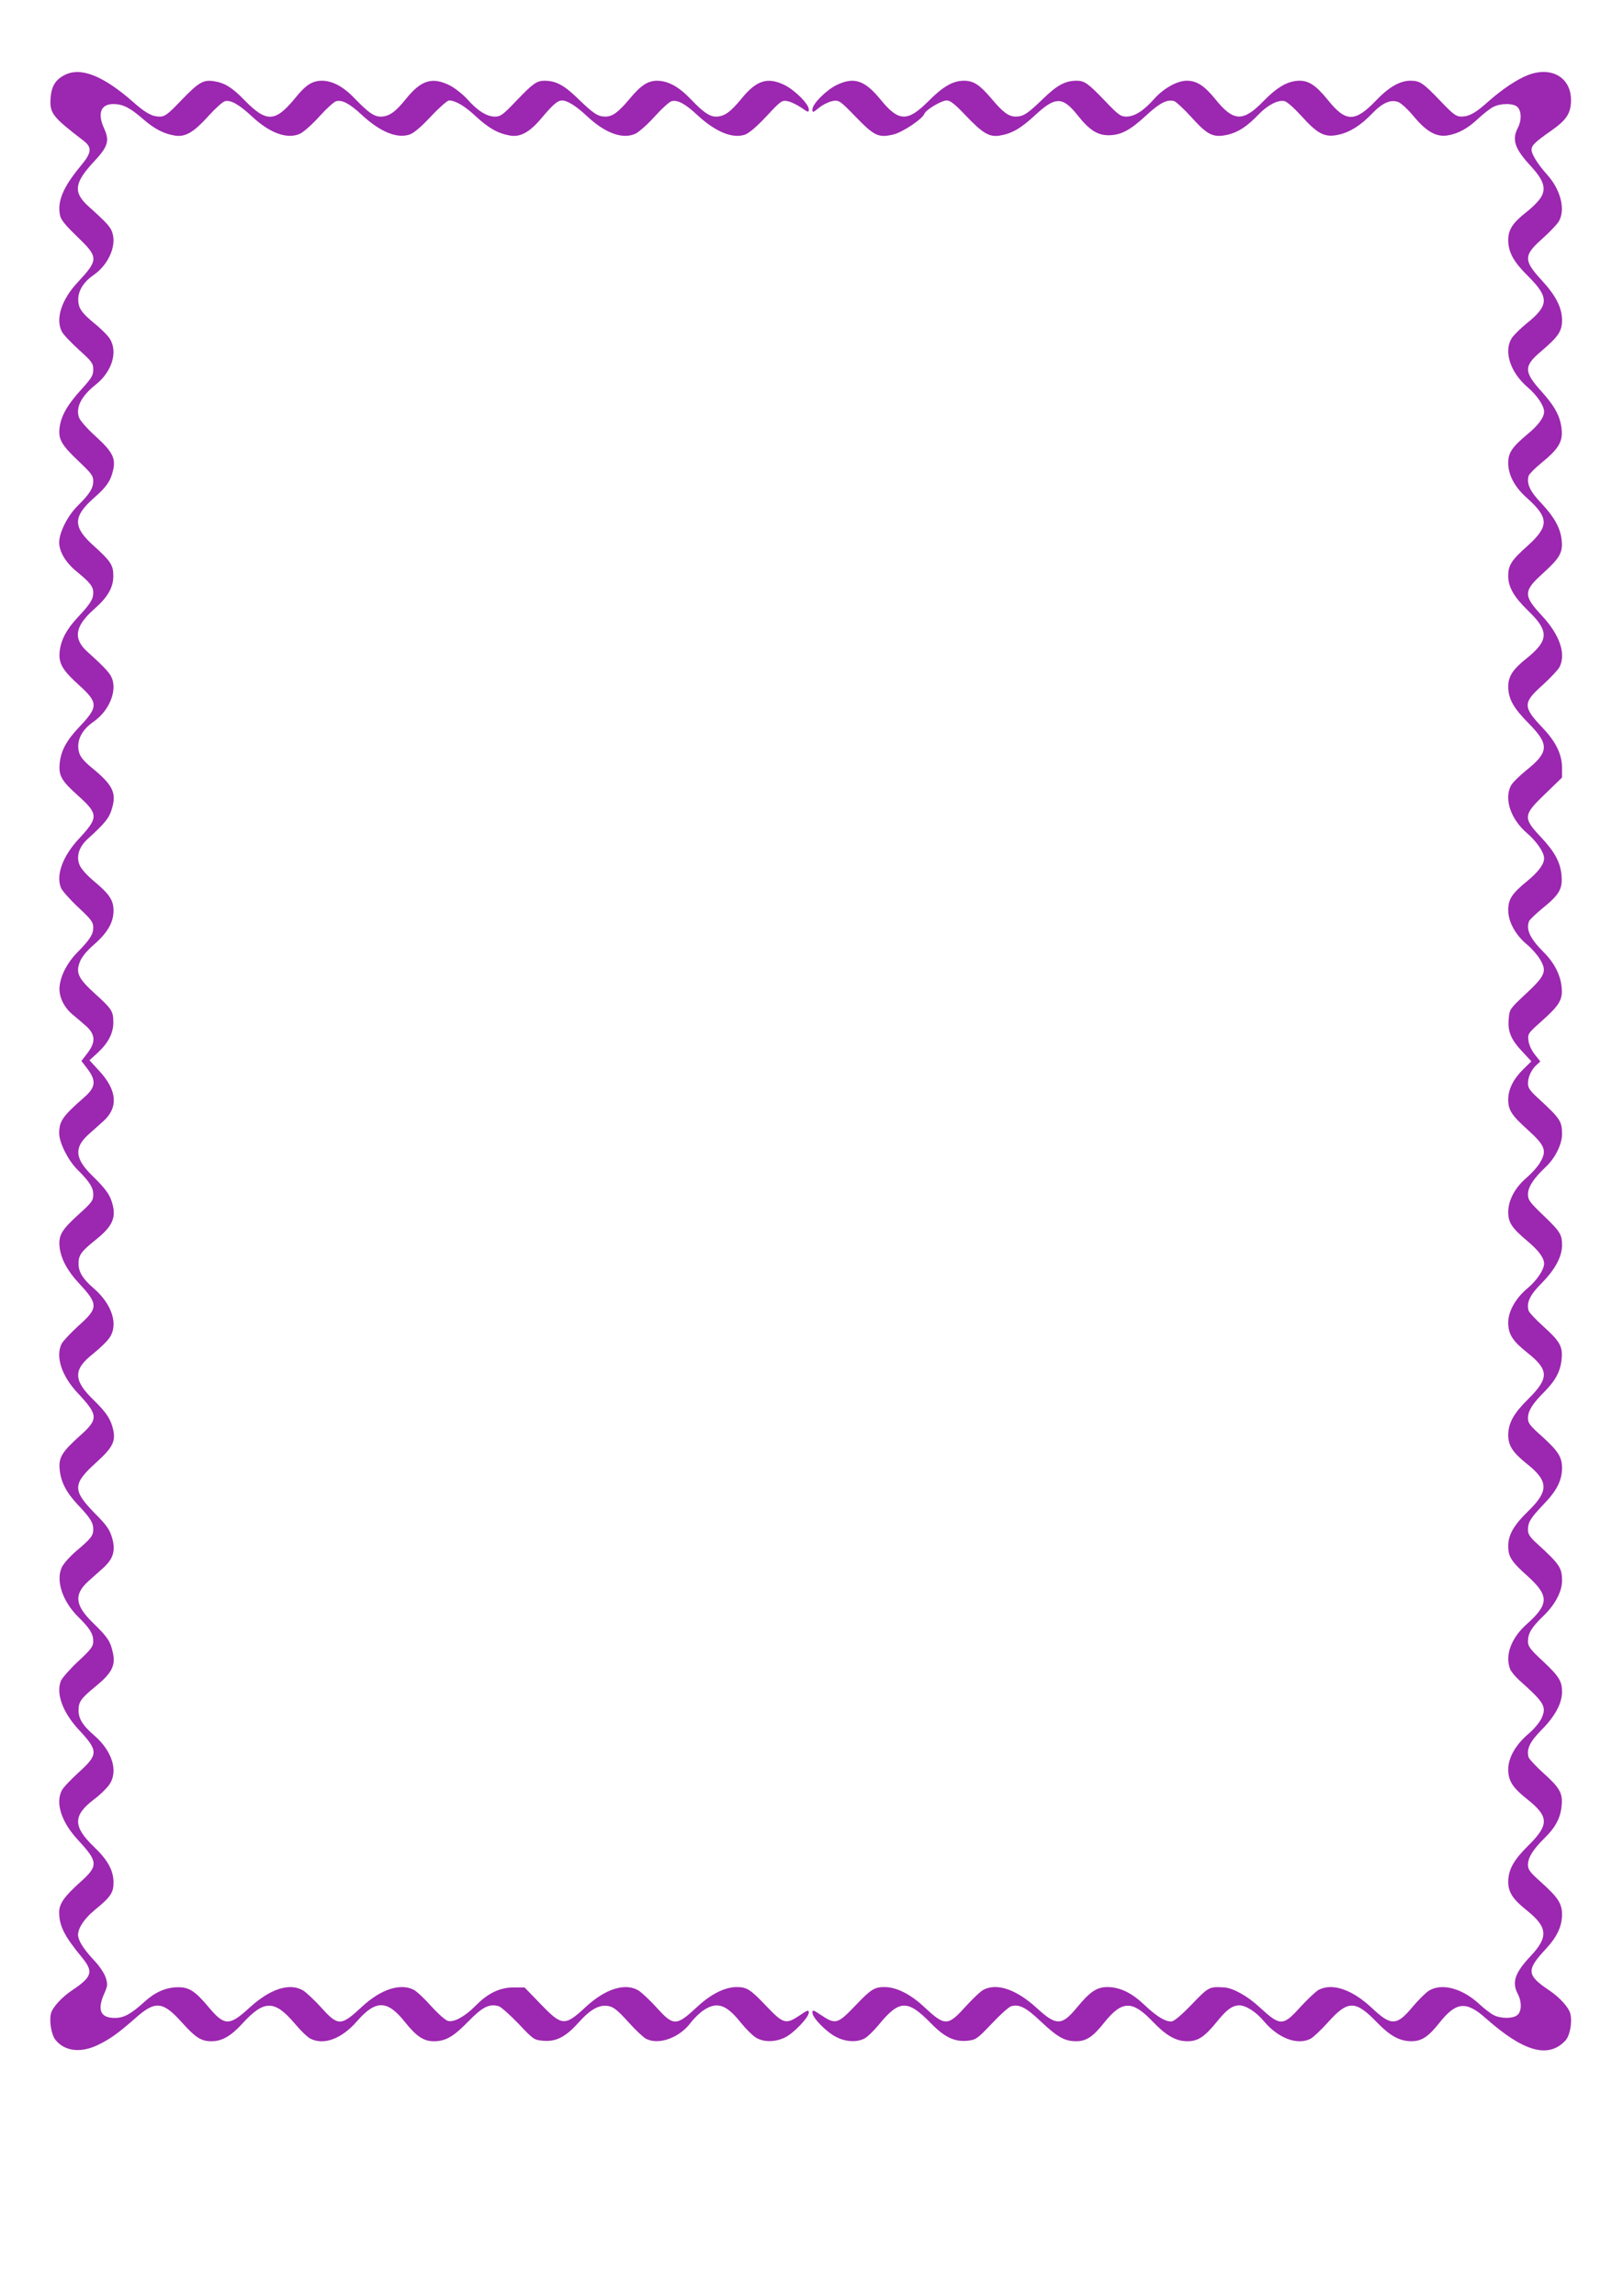
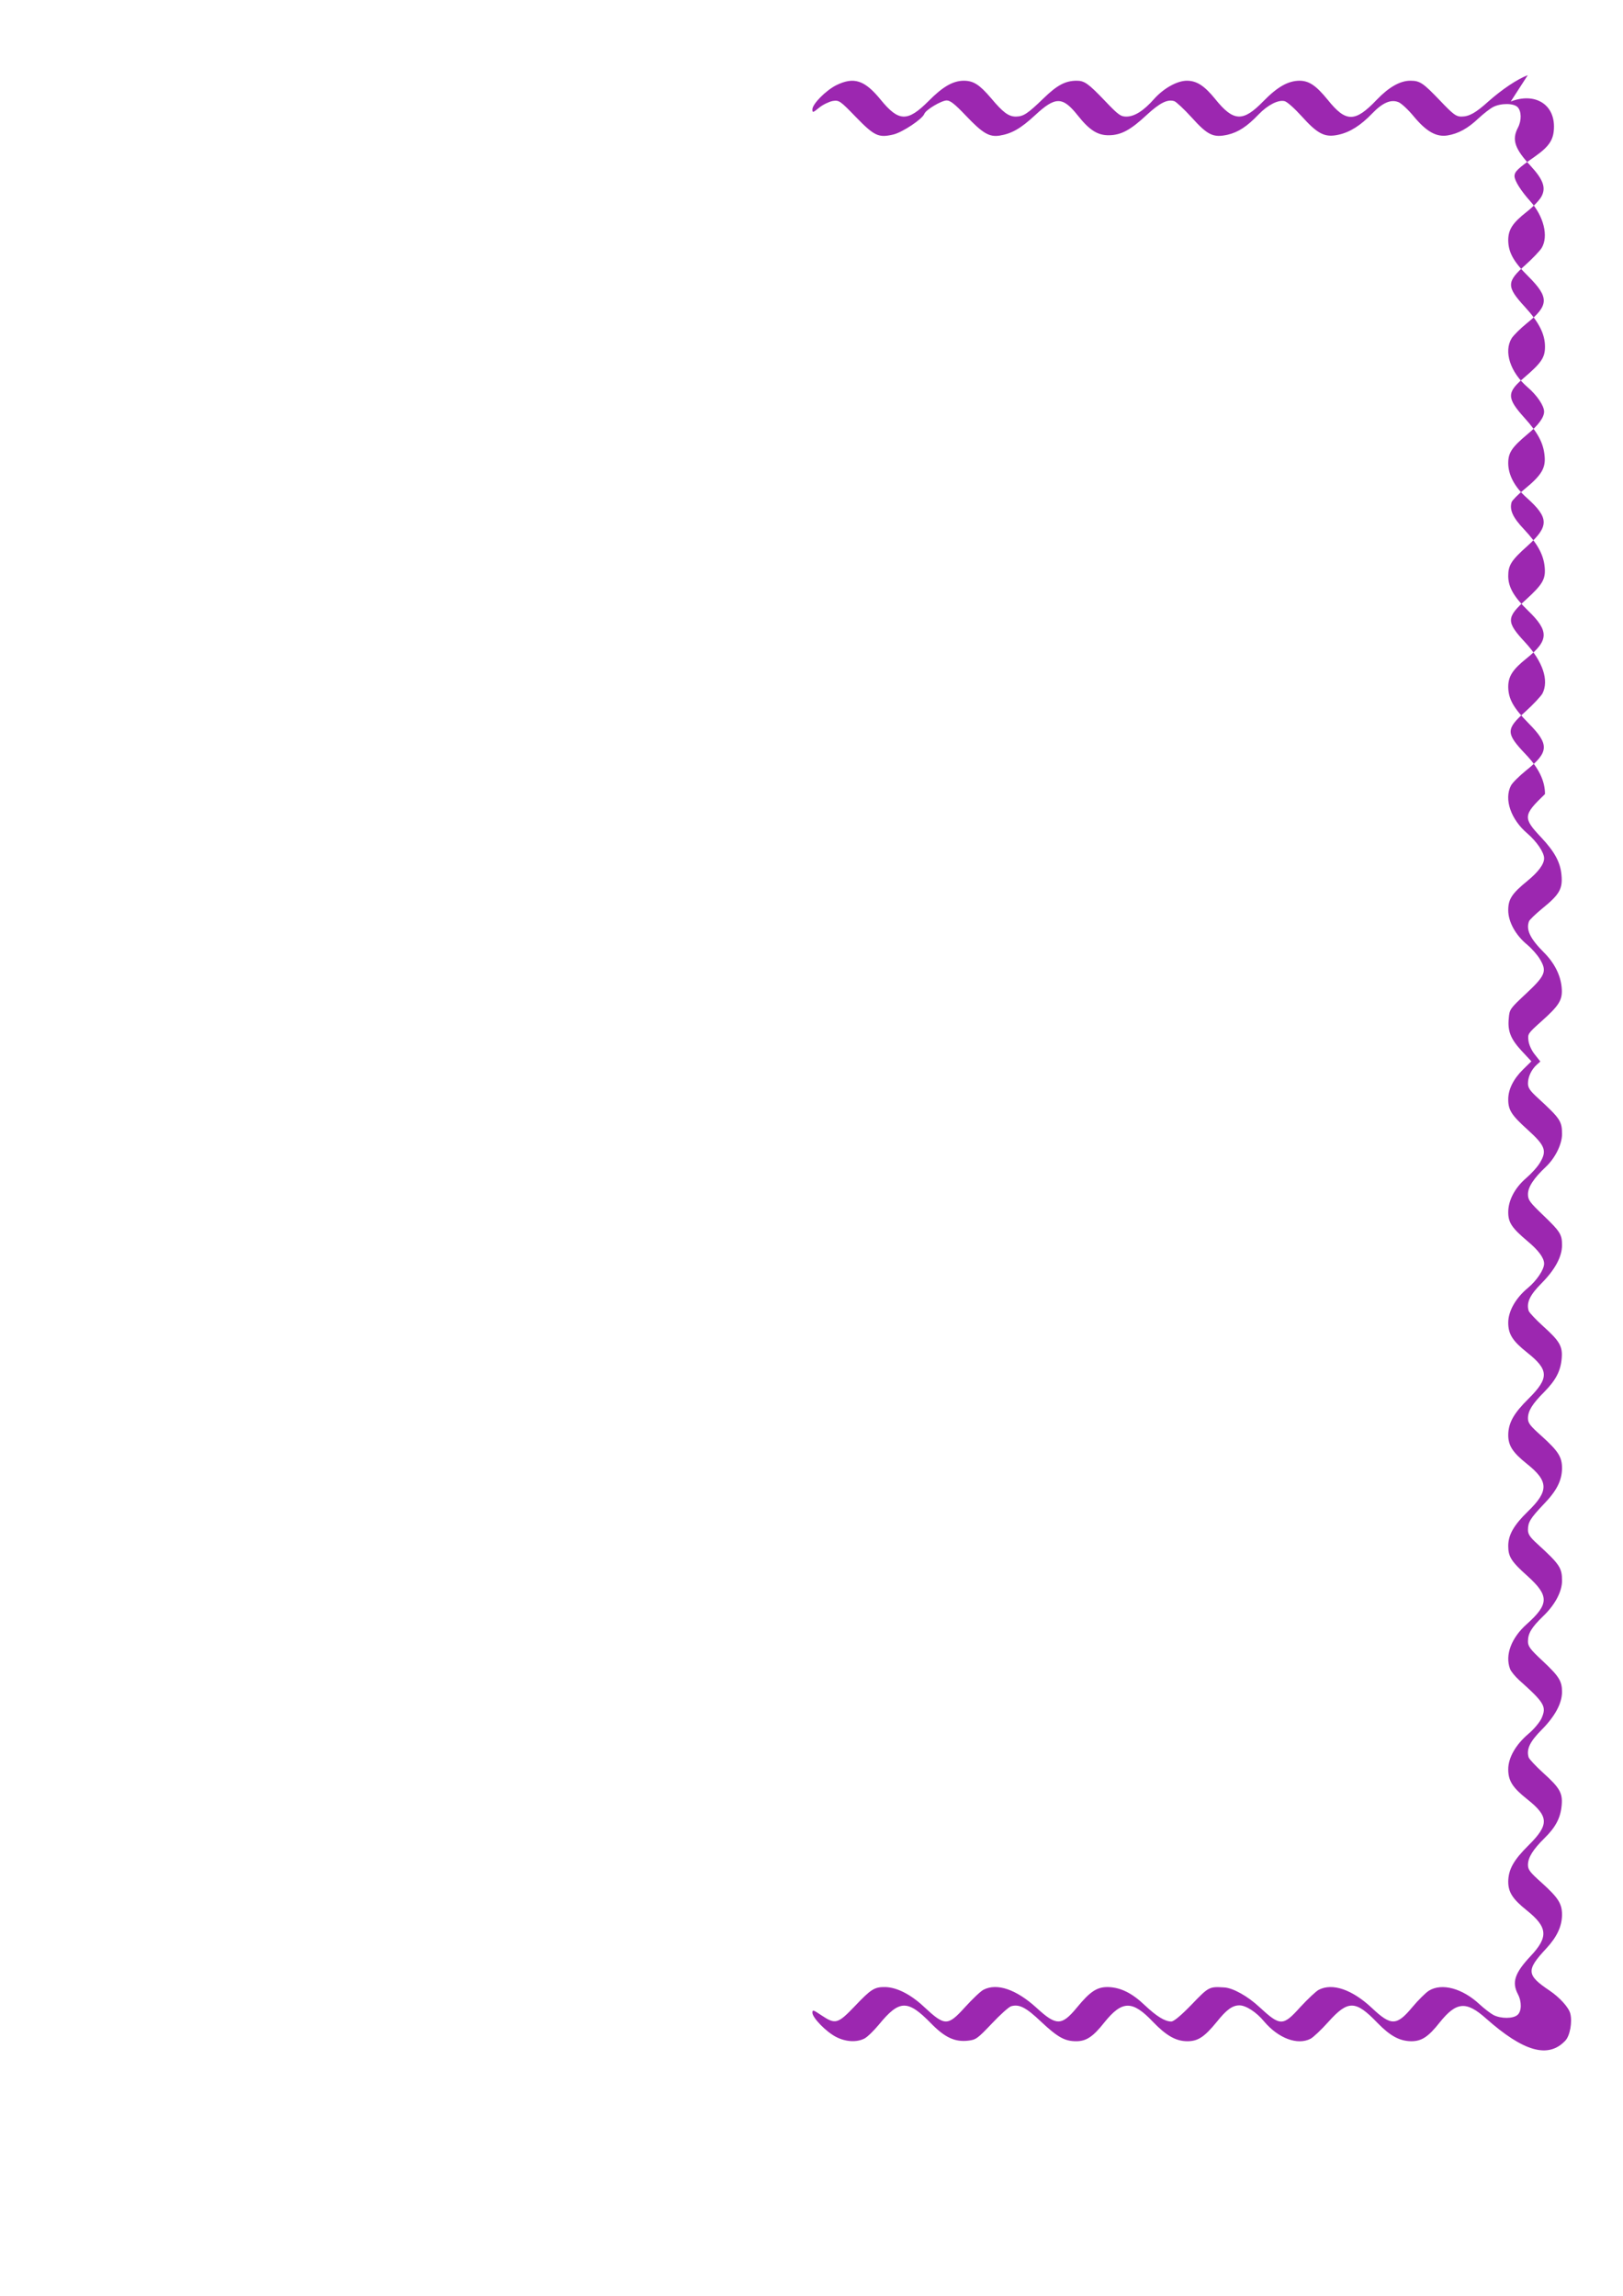
<svg xmlns="http://www.w3.org/2000/svg" version="1.0" width="905pt" height="1280pt" viewBox="0 0 905 1280" preserveAspectRatio="xMidYMid meet">
  <g transform="translate(0,1280) scale(0.1,-0.1)" fill="#9c27b0" stroke="none">
-     <path d="M361 12382 c-52 -26 -74 -63 -79 -129 -6 -84 11 -105 182 -236 51 -39 48 -68 -14 -142 -98 -118 -132 -198 -115 -277 5 -24 32 -56 96 -118 119 -114 119 -128 4 -252 -92 -97 -127 -206 -90 -277 8 -16 51 -61 95 -101 73 -66 80 -76 80 -110 0 -33 -9 -48 -69 -114 -77 -85 -111 -146 -119 -212 -7 -64 11 -94 104 -183 73 -69 84 -83 84 -113 0 -40 -20 -71 -84 -135 -58 -56 -106 -151 -106 -207 0 -52 37 -113 97 -162 75 -61 93 -84 93 -118 0 -37 -16 -62 -85 -136 -63 -67 -94 -125 -102 -189 -8 -68 14 -106 108 -191 108 -98 108 -121 -1 -235 -69 -73 -100 -130 -107 -199 -7 -70 8 -98 107 -186 109 -99 109 -119 0 -236 -91 -98 -129 -203 -100 -274 7 -16 50 -65 96 -108 74 -69 84 -83 84 -114 0 -37 -19 -67 -90 -139 -55 -56 -92 -127 -98 -190 -5 -57 26 -119 80 -161 18 -15 50 -42 71 -61 49 -46 51 -88 4 -149 l-33 -43 33 -43 c51 -67 47 -104 -19 -161 -119 -104 -138 -132 -138 -199 0 -52 50 -152 102 -203 68 -68 88 -99 88 -139 0 -33 -8 -44 -80 -109 -96 -87 -114 -117 -108 -181 7 -66 42 -133 108 -204 109 -117 109 -138 -1 -236 -44 -40 -87 -86 -95 -101 -36 -71 -1 -180 91 -277 114 -122 115 -144 9 -238 -101 -91 -118 -121 -111 -189 7 -68 37 -126 102 -195 70 -74 85 -99 85 -136 0 -36 -12 -51 -97 -123 -34 -29 -69 -69 -78 -88 -35 -74 3 -190 91 -277 64 -63 84 -94 84 -135 0 -30 -10 -44 -84 -113 -46 -43 -89 -92 -96 -108 -29 -71 9 -176 100 -274 109 -117 109 -137 0 -236 -44 -40 -87 -85 -95 -101 -37 -71 -3 -176 89 -276 115 -124 116 -145 10 -239 -87 -79 -114 -118 -114 -165 0 -75 29 -133 125 -249 68 -83 61 -110 -56 -188 -56 -38 -107 -94 -115 -128 -10 -40 2 -114 23 -143 49 -66 141 -79 238 -32 69 33 113 65 209 149 112 100 154 96 262 -25 76 -84 106 -103 164 -103 57 0 108 29 170 97 123 135 181 135 295 0 31 -37 69 -74 85 -82 75 -39 175 -2 261 97 105 120 169 119 268 -6 63 -79 104 -106 160 -106 66 0 109 25 192 110 80 82 118 101 171 85 12 -4 62 -48 109 -97 82 -87 87 -91 136 -95 73 -7 126 20 198 100 68 76 117 103 169 93 27 -5 51 -24 108 -87 40 -45 85 -87 100 -95 71 -37 187 5 250 90 18 24 51 56 73 70 73 48 125 31 204 -68 29 -36 67 -74 85 -85 43 -27 107 -27 163 0 48 23 133 112 133 139 0 16 -8 14 -51 -16 -77 -51 -90 -48 -184 50 -92 97 -111 109 -172 108 -64 -2 -140 -40 -214 -109 -117 -109 -133 -110 -226 -7 -37 41 -83 84 -101 96 -74 46 -186 11 -296 -91 -116 -108 -132 -107 -249 14 l-92 95 -61 0 c-76 0 -143 -32 -210 -100 -61 -62 -121 -95 -156 -87 -14 4 -56 41 -93 82 -37 42 -81 83 -98 92 -75 38 -183 3 -288 -94 -117 -109 -133 -110 -226 -7 -37 41 -83 84 -101 96 -75 46 -184 12 -302 -96 -110 -101 -138 -101 -224 1 -77 93 -113 116 -177 114 -64 -1 -125 -28 -181 -79 -77 -70 -116 -92 -168 -92 -80 0 -99 44 -59 135 19 42 20 53 9 88 -6 22 -33 63 -59 91 -58 62 -86 103 -94 136 -10 39 27 99 95 155 86 70 102 95 101 153 -1 66 -33 123 -109 196 -118 113 -118 175 1 265 30 22 66 57 81 77 57 74 22 192 -84 282 -60 52 -84 90 -84 137 0 48 14 67 96 134 90 74 112 116 95 189 -14 63 -29 85 -109 163 -102 99 -109 159 -28 233 24 21 62 55 85 76 56 51 69 98 47 170 -13 43 -30 68 -95 133 -126 129 -125 164 9 285 89 80 108 117 93 182 -13 58 -38 95 -105 161 -119 114 -120 174 -4 264 32 26 70 62 85 82 56 73 20 191 -85 281 -60 52 -84 90 -84 137 0 48 15 68 93 131 90 71 115 119 99 190 -13 59 -37 93 -116 170 -96 94 -102 155 -22 228 24 21 62 55 85 76 84 76 76 172 -23 279 l-55 60 46 42 c59 55 87 109 87 169 0 62 -8 75 -101 159 -95 86 -110 118 -85 180 10 26 38 60 75 92 77 67 111 124 112 189 1 61 -22 95 -112 170 -35 29 -69 67 -77 87 -20 47 -4 101 43 144 101 92 122 119 137 170 27 89 5 133 -111 228 -44 36 -65 61 -72 86 -17 62 12 124 80 171 81 56 128 157 107 232 -10 35 -34 62 -140 158 -82 73 -71 143 38 239 76 67 106 120 106 185 0 59 -15 82 -107 165 -120 107 -120 164 1 271 67 58 92 94 105 154 15 65 -4 102 -96 186 -51 46 -88 89 -95 108 -18 56 14 118 93 181 90 71 125 180 81 254 -10 18 -51 59 -91 91 -53 44 -74 69 -82 95 -17 62 12 124 80 171 81 56 128 157 107 232 -10 35 -26 54 -135 152 -86 78 -79 131 31 249 78 83 88 116 57 184 -39 85 -19 137 51 137 53 0 94 -21 165 -83 63 -55 116 -83 179 -93 58 -9 105 19 187 110 38 42 79 79 92 82 32 8 79 -19 151 -86 101 -94 198 -128 268 -95 20 10 69 53 108 97 39 43 81 81 93 84 34 8 74 -13 142 -76 101 -94 196 -134 267 -110 22 7 64 42 119 101 46 49 92 89 101 89 36 0 88 -31 151 -90 70 -65 124 -95 191 -106 57 -9 109 20 174 98 65 77 89 97 113 98 31 0 79 -30 143 -90 101 -94 198 -128 268 -95 20 10 69 53 108 97 39 43 81 81 93 84 34 8 74 -13 142 -76 101 -94 196 -134 266 -111 23 8 65 43 121 103 81 87 86 90 118 84 18 -3 52 -20 76 -36 39 -27 42 -28 42 -10 0 30 -75 105 -133 135 -97 48 -159 28 -244 -77 -60 -73 -95 -98 -140 -98 -37 0 -71 24 -142 98 -66 69 -125 101 -186 102 -53 0 -92 -26 -155 -102 -63 -75 -95 -98 -135 -98 -42 1 -64 15 -153 101 -77 75 -123 99 -186 99 -43 0 -65 -16 -156 -111 -75 -79 -89 -89 -120 -89 -45 0 -97 32 -154 97 -26 28 -70 63 -98 77 -98 49 -160 29 -244 -75 -58 -73 -95 -99 -141 -99 -37 0 -68 22 -141 97 -65 69 -126 102 -185 103 -55 0 -90 -22 -148 -93 -114 -140 -162 -142 -287 -14 -66 68 -109 95 -167 104 -61 10 -86 -5 -181 -103 -77 -81 -95 -94 -123 -94 -42 0 -78 19 -148 81 -167 147 -293 197 -382 151z" />
-     <path d="M8519 12381 c-60 -23 -143 -79 -219 -146 -72 -65 -108 -85 -152 -85 -28 0 -45 12 -118 89 -95 99 -112 111 -166 111 -57 0 -120 -36 -188 -107 -120 -126 -171 -126 -272 0 -66 81 -105 107 -159 107 -63 -1 -122 -34 -201 -115 -113 -116 -166 -114 -268 13 -60 74 -103 102 -158 102 -54 0 -129 -42 -182 -101 -59 -67 -110 -99 -156 -99 -31 0 -45 10 -120 89 -91 95 -113 111 -156 111 -63 0 -109 -24 -186 -99 -89 -86 -111 -100 -153 -101 -41 0 -72 23 -139 103 -65 76 -98 97 -153 97 -60 -1 -116 -33 -196 -114 -117 -117 -166 -115 -267 9 -89 109 -149 128 -247 80 -59 -30 -133 -105 -133 -135 0 -19 3 -19 38 10 21 17 55 33 75 37 36 5 40 3 129 -89 104 -107 127 -117 209 -98 51 12 162 86 173 115 8 23 96 75 125 75 20 0 46 -21 106 -84 94 -99 131 -121 189 -112 68 11 118 40 197 113 114 106 154 106 239 -1 65 -82 111 -111 174 -110 68 1 120 29 211 114 73 67 115 88 153 76 11 -4 54 -44 96 -90 90 -100 121 -115 202 -97 59 14 108 46 172 113 51 53 110 83 145 74 14 -3 56 -41 95 -84 90 -100 130 -120 206 -103 64 14 124 52 189 120 57 59 104 79 146 61 15 -6 54 -42 85 -80 71 -85 126 -115 188 -105 60 10 113 39 172 95 28 26 65 55 83 64 44 22 115 21 136 -2 21 -23 22 -74 1 -114 -35 -67 -18 -117 71 -213 70 -76 87 -122 60 -171 -10 -19 -47 -58 -82 -85 -79 -62 -103 -99 -103 -159 1 -67 29 -119 113 -202 116 -116 114 -161 -9 -260 -36 -29 -74 -67 -85 -84 -45 -74 -8 -189 88 -272 53 -45 93 -104 93 -137 0 -32 -32 -76 -93 -126 -87 -73 -107 -103 -107 -161 0 -66 36 -134 104 -194 124 -111 124 -158 5 -266 -92 -82 -109 -109 -109 -169 0 -62 31 -116 109 -192 120 -115 118 -167 -6 -267 -79 -63 -103 -101 -103 -160 1 -66 28 -116 113 -202 117 -118 115 -161 -13 -263 -38 -31 -77 -69 -85 -85 -39 -76 -1 -188 92 -267 52 -45 93 -105 93 -138 0 -33 -32 -76 -93 -126 -87 -71 -107 -102 -107 -164 0 -64 41 -139 106 -192 25 -21 57 -57 71 -81 40 -67 30 -91 -78 -192 -89 -83 -92 -87 -96 -137 -7 -71 10 -115 72 -182 l54 -58 -45 -44 c-55 -54 -84 -112 -84 -168 0 -60 18 -88 109 -170 97 -88 108 -116 68 -183 -14 -24 -49 -62 -77 -86 -63 -54 -100 -124 -100 -190 0 -58 20 -88 108 -162 61 -51 92 -93 92 -125 0 -33 -41 -94 -90 -135 -69 -57 -110 -130 -110 -194 0 -64 24 -102 106 -167 121 -96 123 -142 7 -257 -84 -83 -112 -135 -113 -202 0 -59 24 -97 104 -161 122 -97 123 -152 5 -266 -78 -76 -109 -130 -109 -192 0 -60 17 -87 109 -169 119 -108 119 -155 -5 -266 -87 -77 -123 -173 -94 -250 5 -14 28 -42 51 -63 142 -127 154 -147 124 -214 -10 -21 -42 -60 -72 -85 -72 -61 -113 -134 -113 -198 0 -64 24 -102 106 -167 121 -96 123 -142 7 -257 -84 -83 -112 -135 -113 -202 0 -59 24 -97 104 -161 116 -93 121 -148 21 -254 -89 -95 -106 -146 -71 -213 22 -42 21 -95 -2 -115 -24 -22 -93 -22 -134 -1 -17 9 -52 36 -77 59 -96 90 -211 121 -283 77 -18 -11 -60 -53 -92 -91 -88 -106 -119 -107 -227 -5 -109 102 -219 140 -295 101 -16 -8 -62 -52 -103 -96 -97 -108 -112 -108 -228 -1 -65 61 -149 108 -198 110 -82 5 -85 4 -180 -95 -61 -63 -100 -95 -114 -95 -36 0 -82 29 -148 91 -70 67 -134 99 -204 101 -62 1 -100 -24 -174 -114 -85 -103 -115 -103 -225 -2 -113 103 -221 140 -296 101 -16 -8 -62 -52 -102 -96 -98 -108 -113 -108 -231 2 -74 69 -150 107 -214 109 -61 1 -80 -11 -172 -108 -94 -98 -107 -101 -184 -50 -46 31 -51 33 -51 15 0 -28 77 -107 132 -135 54 -28 115 -31 158 -9 16 8 52 43 81 78 114 139 160 140 290 7 77 -79 133 -105 206 -97 45 5 53 11 133 95 47 50 95 93 108 97 45 13 83 -6 168 -87 92 -86 131 -108 195 -108 56 0 94 25 157 105 99 123 156 124 270 4 75 -78 129 -109 193 -109 59 0 95 24 163 107 55 69 88 93 127 93 36 0 94 -37 137 -89 80 -95 187 -135 260 -97 15 8 60 50 100 95 109 121 151 120 272 -6 72 -74 124 -102 189 -103 58 0 95 24 159 105 93 116 148 120 258 22 210 -186 348 -225 443 -123 25 27 39 103 27 150 -8 34 -59 90 -115 128 -130 87 -132 114 -19 235 60 65 87 123 88 187 0 63 -20 95 -114 180 -64 57 -76 72 -76 99 0 41 28 86 93 150 62 61 89 113 95 183 6 68 -11 97 -103 180 -41 37 -77 76 -81 86 -14 45 6 88 73 155 74 75 113 147 113 211 0 60 -17 87 -109 173 -69 64 -81 81 -81 108 0 45 20 78 85 141 66 63 105 137 105 197 0 72 -12 91 -138 206 -41 37 -52 54 -52 78 0 42 13 64 86 141 75 77 103 134 104 202 0 63 -20 95 -114 180 -64 57 -76 72 -76 99 0 41 24 80 91 147 64 65 91 116 97 186 6 68 -11 97 -102 179 -41 37 -78 76 -82 87 -14 45 6 88 73 155 74 75 113 147 113 211 0 60 -10 76 -106 168 -74 71 -84 84 -84 116 0 40 32 89 100 153 52 49 90 126 90 182 0 72 -10 87 -133 200 -46 42 -57 58 -57 83 0 36 19 77 49 104 l20 18 -30 38 c-18 22 -33 54 -36 77 -5 39 -4 41 71 108 102 91 120 121 114 189 -6 69 -40 137 -99 196 -77 77 -101 127 -83 174 3 8 37 41 75 72 95 77 113 109 106 185 -6 71 -38 130 -112 209 -104 110 -103 125 20 243 l95 92 0 55 c0 74 -35 146 -109 223 -110 116 -110 139 0 237 44 40 87 86 95 101 37 73 2 178 -96 284 -107 115 -107 139 4 239 94 86 111 115 104 184 -7 68 -40 128 -114 207 -64 67 -83 110 -70 153 4 10 36 43 72 72 93 76 118 116 112 183 -6 72 -36 130 -113 215 -99 110 -99 141 -2 223 96 82 117 112 117 173 0 71 -34 137 -113 223 -103 112 -102 139 4 233 39 35 80 78 90 94 40 65 12 178 -64 262 -52 58 -87 114 -87 139 0 25 19 43 112 108 84 59 108 97 108 169 0 127 -110 190 -241 139z" />
+     <path d="M8519 12381 c-60 -23 -143 -79 -219 -146 -72 -65 -108 -85 -152 -85 -28 0 -45 12 -118 89 -95 99 -112 111 -166 111 -57 0 -120 -36 -188 -107 -120 -126 -171 -126 -272 0 -66 81 -105 107 -159 107 -63 -1 -122 -34 -201 -115 -113 -116 -166 -114 -268 13 -60 74 -103 102 -158 102 -54 0 -129 -42 -182 -101 -59 -67 -110 -99 -156 -99 -31 0 -45 10 -120 89 -91 95 -113 111 -156 111 -63 0 -109 -24 -186 -99 -89 -86 -111 -100 -153 -101 -41 0 -72 23 -139 103 -65 76 -98 97 -153 97 -60 -1 -116 -33 -196 -114 -117 -117 -166 -115 -267 9 -89 109 -149 128 -247 80 -59 -30 -133 -105 -133 -135 0 -19 3 -19 38 10 21 17 55 33 75 37 36 5 40 3 129 -89 104 -107 127 -117 209 -98 51 12 162 86 173 115 8 23 96 75 125 75 20 0 46 -21 106 -84 94 -99 131 -121 189 -112 68 11 118 40 197 113 114 106 154 106 239 -1 65 -82 111 -111 174 -110 68 1 120 29 211 114 73 67 115 88 153 76 11 -4 54 -44 96 -90 90 -100 121 -115 202 -97 59 14 108 46 172 113 51 53 110 83 145 74 14 -3 56 -41 95 -84 90 -100 130 -120 206 -103 64 14 124 52 189 120 57 59 104 79 146 61 15 -6 54 -42 85 -80 71 -85 126 -115 188 -105 60 10 113 39 172 95 28 26 65 55 83 64 44 22 115 21 136 -2 21 -23 22 -74 1 -114 -35 -67 -18 -117 71 -213 70 -76 87 -122 60 -171 -10 -19 -47 -58 -82 -85 -79 -62 -103 -99 -103 -159 1 -67 29 -119 113 -202 116 -116 114 -161 -9 -260 -36 -29 -74 -67 -85 -84 -45 -74 -8 -189 88 -272 53 -45 93 -104 93 -137 0 -32 -32 -76 -93 -126 -87 -73 -107 -103 -107 -161 0 -66 36 -134 104 -194 124 -111 124 -158 5 -266 -92 -82 -109 -109 -109 -169 0 -62 31 -116 109 -192 120 -115 118 -167 -6 -267 -79 -63 -103 -101 -103 -160 1 -66 28 -116 113 -202 117 -118 115 -161 -13 -263 -38 -31 -77 -69 -85 -85 -39 -76 -1 -188 92 -267 52 -45 93 -105 93 -138 0 -33 -32 -76 -93 -126 -87 -71 -107 -102 -107 -164 0 -64 41 -139 106 -192 25 -21 57 -57 71 -81 40 -67 30 -91 -78 -192 -89 -83 -92 -87 -96 -137 -7 -71 10 -115 72 -182 l54 -58 -45 -44 c-55 -54 -84 -112 -84 -168 0 -60 18 -88 109 -170 97 -88 108 -116 68 -183 -14 -24 -49 -62 -77 -86 -63 -54 -100 -124 -100 -190 0 -58 20 -88 108 -162 61 -51 92 -93 92 -125 0 -33 -41 -94 -90 -135 -69 -57 -110 -130 -110 -194 0 -64 24 -102 106 -167 121 -96 123 -142 7 -257 -84 -83 -112 -135 -113 -202 0 -59 24 -97 104 -161 122 -97 123 -152 5 -266 -78 -76 -109 -130 -109 -192 0 -60 17 -87 109 -169 119 -108 119 -155 -5 -266 -87 -77 -123 -173 -94 -250 5 -14 28 -42 51 -63 142 -127 154 -147 124 -214 -10 -21 -42 -60 -72 -85 -72 -61 -113 -134 -113 -198 0 -64 24 -102 106 -167 121 -96 123 -142 7 -257 -84 -83 -112 -135 -113 -202 0 -59 24 -97 104 -161 116 -93 121 -148 21 -254 -89 -95 -106 -146 -71 -213 22 -42 21 -95 -2 -115 -24 -22 -93 -22 -134 -1 -17 9 -52 36 -77 59 -96 90 -211 121 -283 77 -18 -11 -60 -53 -92 -91 -88 -106 -119 -107 -227 -5 -109 102 -219 140 -295 101 -16 -8 -62 -52 -103 -96 -97 -108 -112 -108 -228 -1 -65 61 -149 108 -198 110 -82 5 -85 4 -180 -95 -61 -63 -100 -95 -114 -95 -36 0 -82 29 -148 91 -70 67 -134 99 -204 101 -62 1 -100 -24 -174 -114 -85 -103 -115 -103 -225 -2 -113 103 -221 140 -296 101 -16 -8 -62 -52 -102 -96 -98 -108 -113 -108 -231 2 -74 69 -150 107 -214 109 -61 1 -80 -11 -172 -108 -94 -98 -107 -101 -184 -50 -46 31 -51 33 -51 15 0 -28 77 -107 132 -135 54 -28 115 -31 158 -9 16 8 52 43 81 78 114 139 160 140 290 7 77 -79 133 -105 206 -97 45 5 53 11 133 95 47 50 95 93 108 97 45 13 83 -6 168 -87 92 -86 131 -108 195 -108 56 0 94 25 157 105 99 123 156 124 270 4 75 -78 129 -109 193 -109 59 0 95 24 163 107 55 69 88 93 127 93 36 0 94 -37 137 -89 80 -95 187 -135 260 -97 15 8 60 50 100 95 109 121 151 120 272 -6 72 -74 124 -102 189 -103 58 0 95 24 159 105 93 116 148 120 258 22 210 -186 348 -225 443 -123 25 27 39 103 27 150 -8 34 -59 90 -115 128 -130 87 -132 114 -19 235 60 65 87 123 88 187 0 63 -20 95 -114 180 -64 57 -76 72 -76 99 0 41 28 86 93 150 62 61 89 113 95 183 6 68 -11 97 -103 180 -41 37 -77 76 -81 86 -14 45 6 88 73 155 74 75 113 147 113 211 0 60 -17 87 -109 173 -69 64 -81 81 -81 108 0 45 20 78 85 141 66 63 105 137 105 197 0 72 -12 91 -138 206 -41 37 -52 54 -52 78 0 42 13 64 86 141 75 77 103 134 104 202 0 63 -20 95 -114 180 -64 57 -76 72 -76 99 0 41 24 80 91 147 64 65 91 116 97 186 6 68 -11 97 -102 179 -41 37 -78 76 -82 87 -14 45 6 88 73 155 74 75 113 147 113 211 0 60 -10 76 -106 168 -74 71 -84 84 -84 116 0 40 32 89 100 153 52 49 90 126 90 182 0 72 -10 87 -133 200 -46 42 -57 58 -57 83 0 36 19 77 49 104 l20 18 -30 38 c-18 22 -33 54 -36 77 -5 39 -4 41 71 108 102 91 120 121 114 189 -6 69 -40 137 -99 196 -77 77 -101 127 -83 174 3 8 37 41 75 72 95 77 113 109 106 185 -6 71 -38 130 -112 209 -104 110 -103 125 20 243 c0 74 -35 146 -109 223 -110 116 -110 139 0 237 44 40 87 86 95 101 37 73 2 178 -96 284 -107 115 -107 139 4 239 94 86 111 115 104 184 -7 68 -40 128 -114 207 -64 67 -83 110 -70 153 4 10 36 43 72 72 93 76 118 116 112 183 -6 72 -36 130 -113 215 -99 110 -99 141 -2 223 96 82 117 112 117 173 0 71 -34 137 -113 223 -103 112 -102 139 4 233 39 35 80 78 90 94 40 65 12 178 -64 262 -52 58 -87 114 -87 139 0 25 19 43 112 108 84 59 108 97 108 169 0 127 -110 190 -241 139z" />
  </g>
</svg>